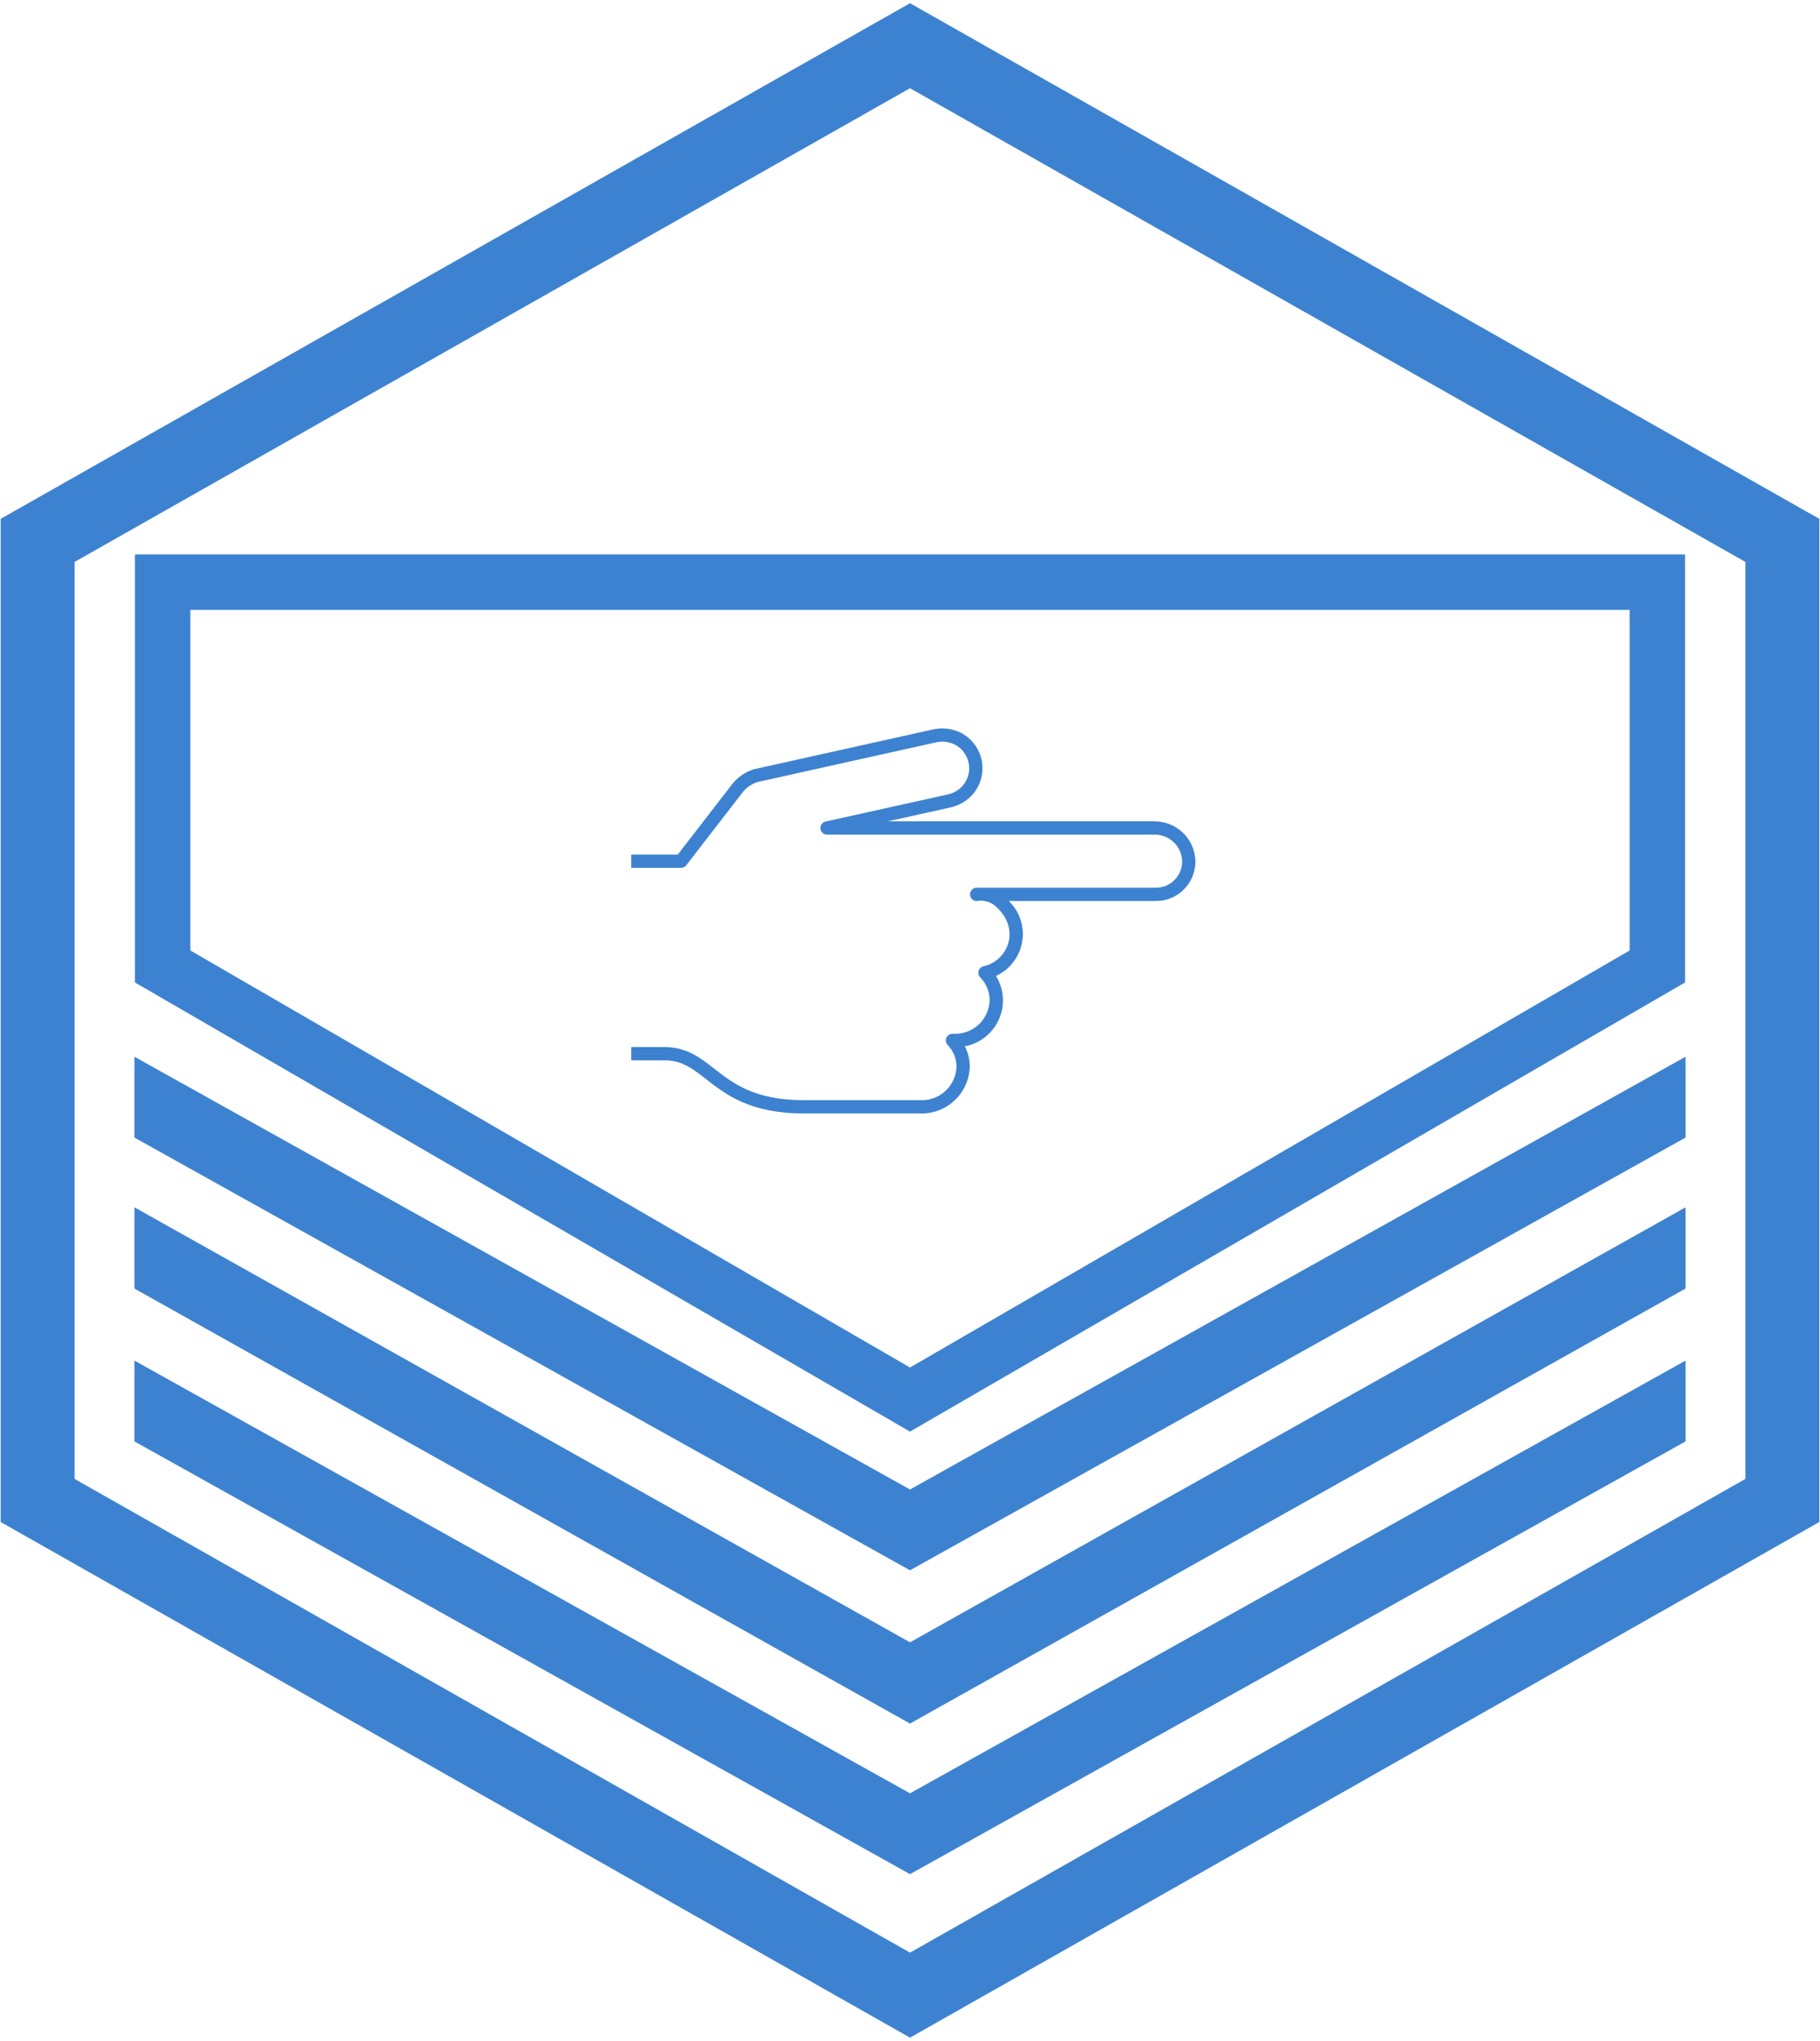
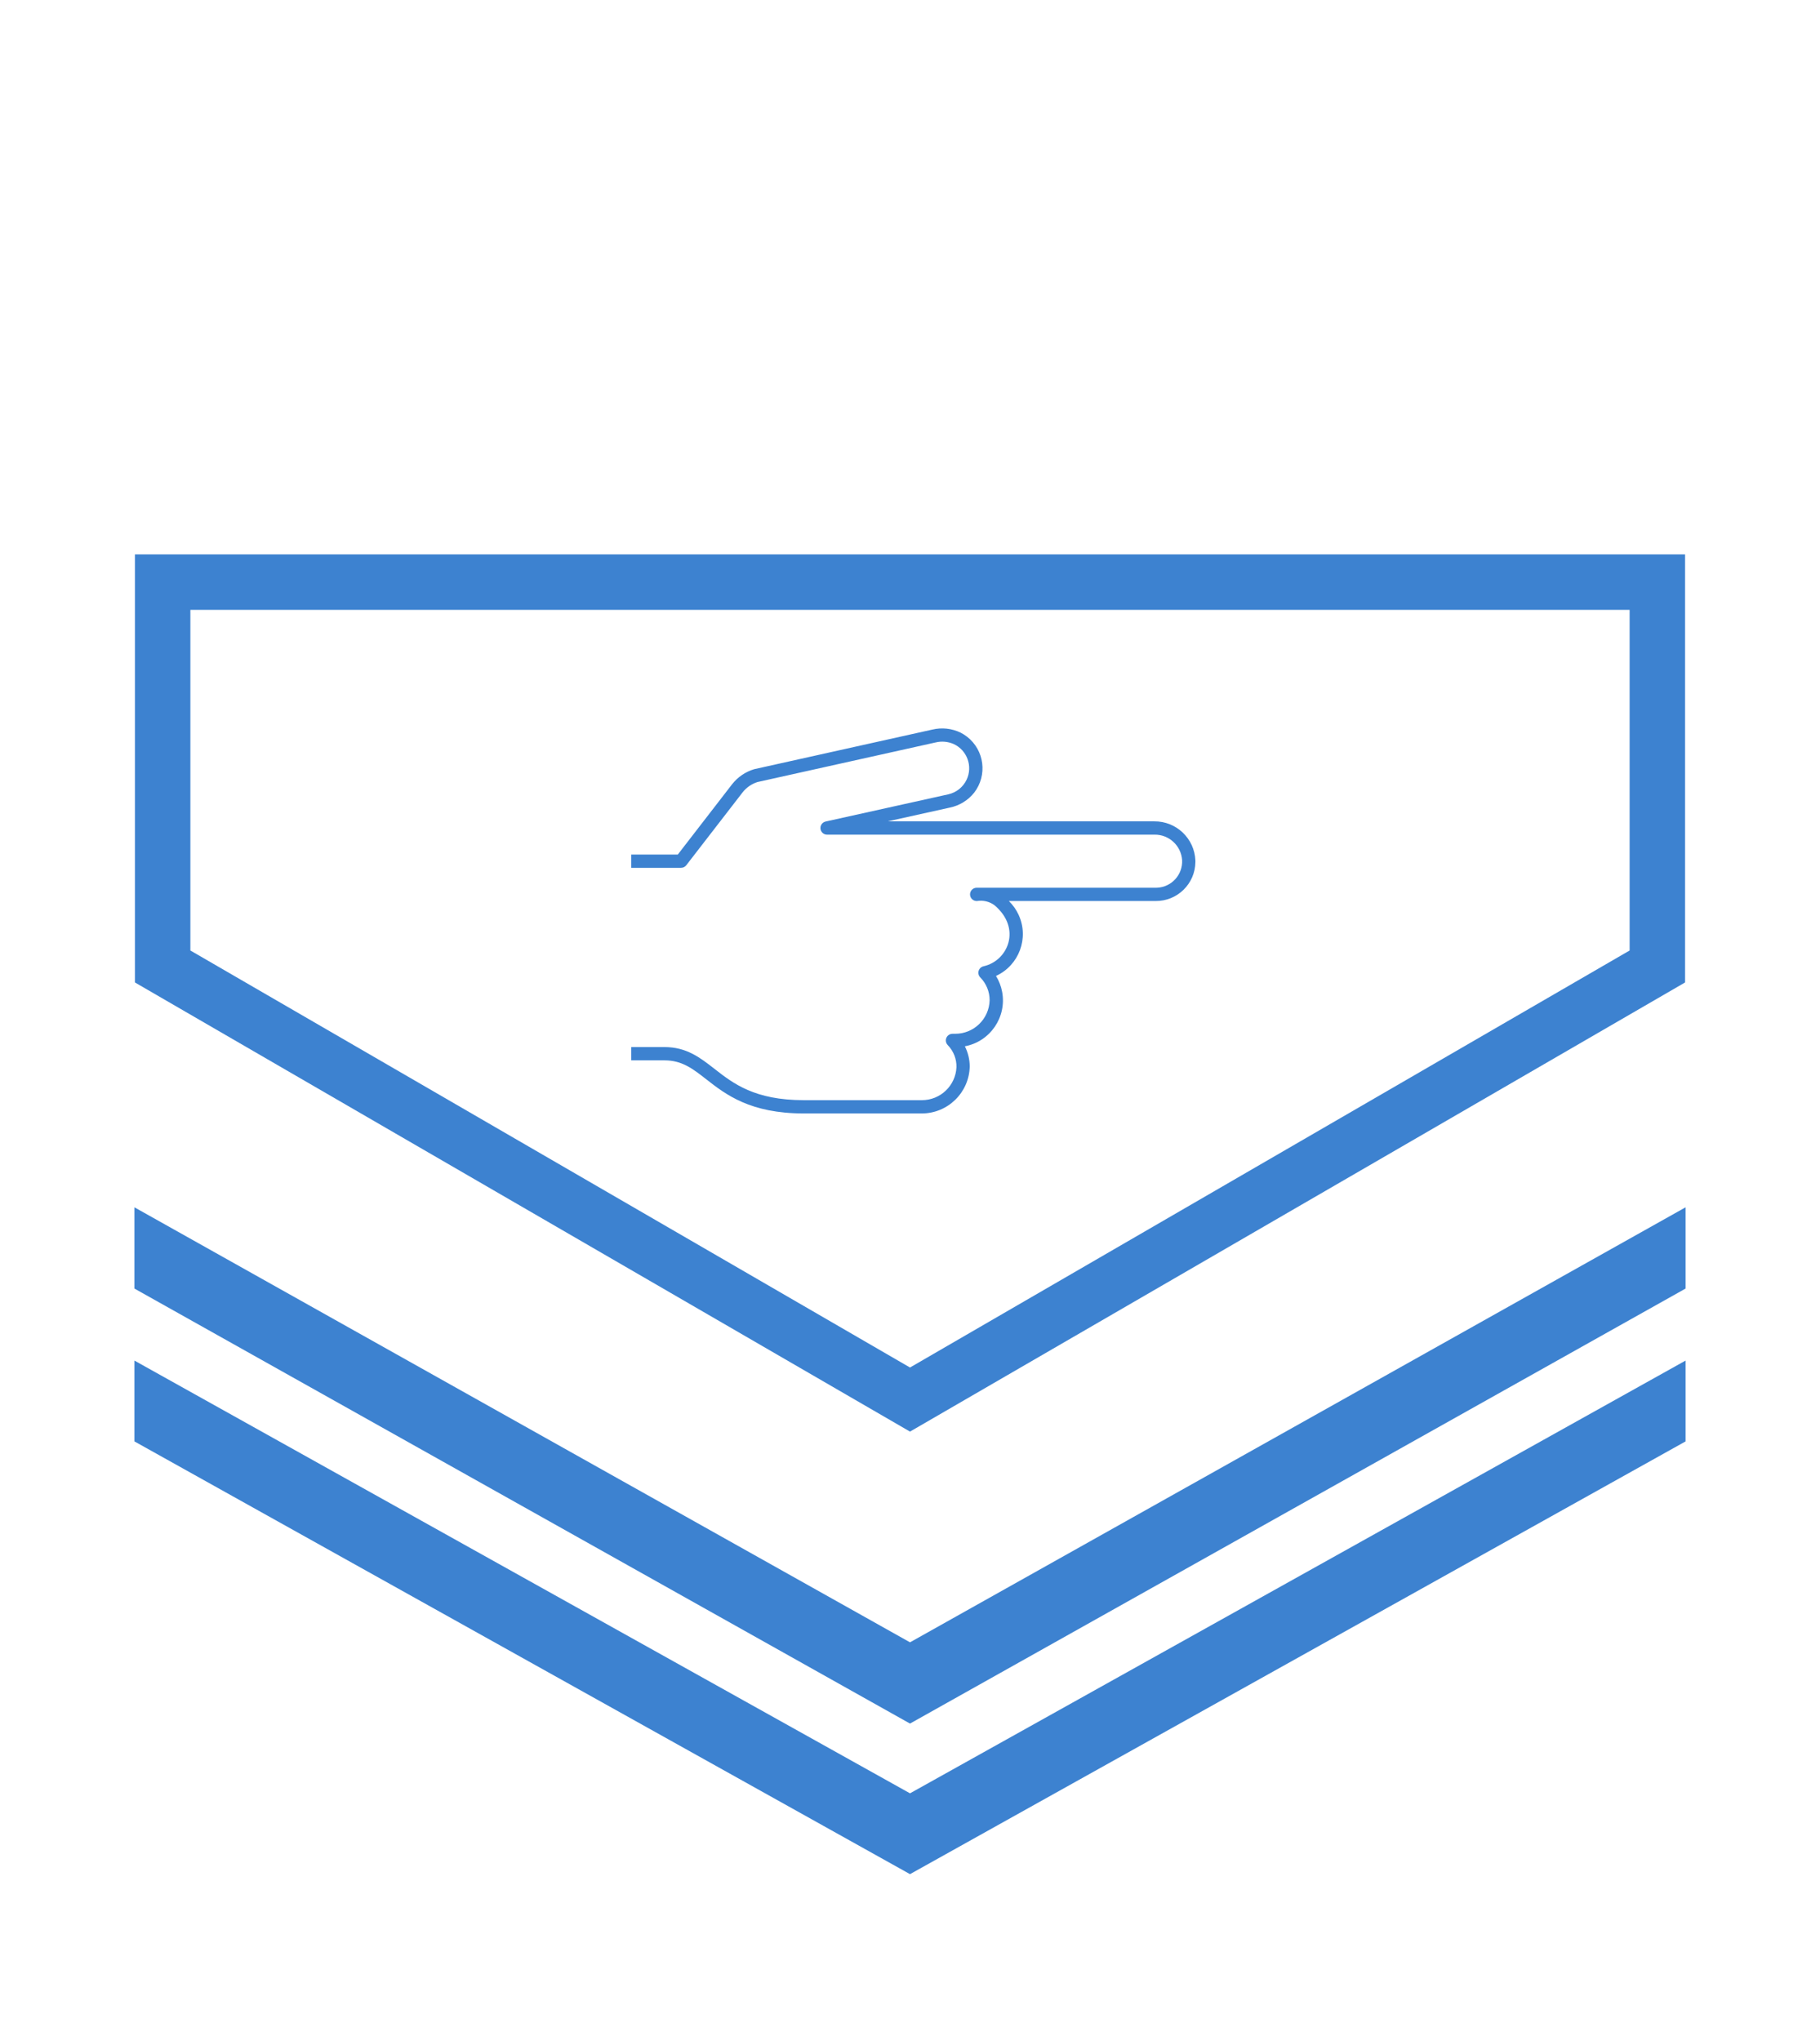
<svg xmlns="http://www.w3.org/2000/svg" width="677" height="759" xml:space="preserve" overflow="hidden">
  <g transform="translate(-2793 -223)">
-     <path d="M3131.5 240 3456 423.972 3456 781.028 3131.5 965 2807 781.028 2807 423.972Z" stroke="#3D82D0" stroke-width="27.5" stroke-miterlimit="8" fill="none" fill-rule="evenodd" />
    <path d="M3420 729 3420 759.058 3131.5 920 2843 759.058 2843 729 3131.5 889.942Z" fill="#3D82D0" fill-rule="evenodd" />
    <path d="M3420 672 3420 702.215 3131.5 864 2843 702.215 2843 672 3131.5 833.785Z" fill="#3D82D0" fill-rule="evenodd" />
-     <path d="M3420 616 3420 646.058 3131.5 807 2843 646.058 2843 616 3131.5 776.942Z" fill="#3D82D0" fill-rule="evenodd" />
    <path d="M3409.5 439.5 3409.5 582.432 3131.5 743.5 2853.5 582.432 2853.5 439.5Z" stroke="#3D82D0" stroke-width="20.625" stroke-miterlimit="8" fill="none" fill-rule="evenodd" />
    <g>
      <g>
        <g>
          <path d="M3222.33 528.469 3123.42 528.469C3123.4 528.469 3123.39 528.458 3123.39 528.444 3123.39 528.43 3123.4 528.419 3123.42 528.419L3146.3 523.349C3149.88 522.621 3153.09 520.655 3155.37 517.796 3160.38 511.31 3159.19 501.987 3152.7 496.973 3151.98 496.414 3151.21 495.923 3150.39 495.506 3147.1 493.889 3143.35 493.475 3139.79 494.336L3073.52 509.069C3070.29 510.04 3067.45 511.976 3065.36 514.617L3045.12 540.812 3027.81 540.812 3027.81 545.75 3046.33 545.75C3047.09 545.75 3047.82 545.395 3048.28 544.79L3069.24 517.668C3070.66 515.87 3072.58 514.538 3074.76 513.844L3141.02 499.118C3143.28 498.568 3145.66 498.783 3147.79 499.727 3152.76 502.05 3154.9 507.96 3152.58 512.927 3151.28 515.706 3148.77 517.728 3145.78 518.406L3100.11 528.528C3098.78 528.825 3097.94 530.144 3098.24 531.475 3098.49 532.602 3099.49 533.404 3100.64 533.406L3222.4 533.406C3227.82 533.311 3232.36 537.484 3232.72 542.891 3232.99 548.284 3228.84 552.874 3223.44 553.145 3223.24 553.154 3223.04 553.158 3222.84 553.156L3156.19 553.156C3154.82 553.22 3153.77 554.378 3153.83 555.741 3153.9 557.104 3155.06 558.158 3156.42 558.094 3158.7 557.721 3161.03 558.274 3162.89 559.629 3173.1 568.169 3168.04 580.317 3158.86 582.357 3157.53 582.653 3156.69 583.972 3156.99 585.303 3157.09 585.76 3157.32 586.18 3157.65 586.512 3159.88 588.776 3161.13 591.83 3161.12 595.009 3160.93 601.97 3155.22 607.504 3148.25 607.469L3147.3 607.469C3145.94 607.469 3144.83 608.575 3144.83 609.938 3144.83 610.592 3145.09 611.22 3145.55 611.683 3147.69 613.878 3148.86 616.843 3148.78 619.906 3148.46 626.774 3142.79 632.171 3135.91 632.156L3092 632.156C3073.7 632.156 3065.76 625.96 3058.75 620.489 3053.42 616.334 3048.39 612.406 3040.16 612.406L3027.81 612.406 3027.81 617.344 3040.16 617.344C3046.69 617.344 3050.67 620.449 3055.71 624.385 3062.97 630.048 3072 637.094 3092 637.094L3135.76 637.094C3145.52 637.147 3153.52 629.351 3153.72 619.588 3153.7 616.993 3153.08 614.437 3151.91 612.122 3161.33 610.352 3167.54 601.277 3165.77 591.852 3165.38 589.763 3164.6 587.764 3163.49 585.954 3172.09 582.005 3175.86 571.833 3171.91 563.234 3171.03 561.327 3169.81 559.597 3168.31 558.131 3168.29 558.109 3168.3 558.091 3168.33 558.091L3222.84 558.091C3230.94 558.18 3237.57 551.69 3237.66 543.595 3237.66 543.421 3237.66 543.248 3237.66 543.074 3237.36 534.849 3230.55 528.364 3222.33 528.469Z" fill="#3D82D0" />
        </g>
      </g>
    </g>
  </g>
</svg>